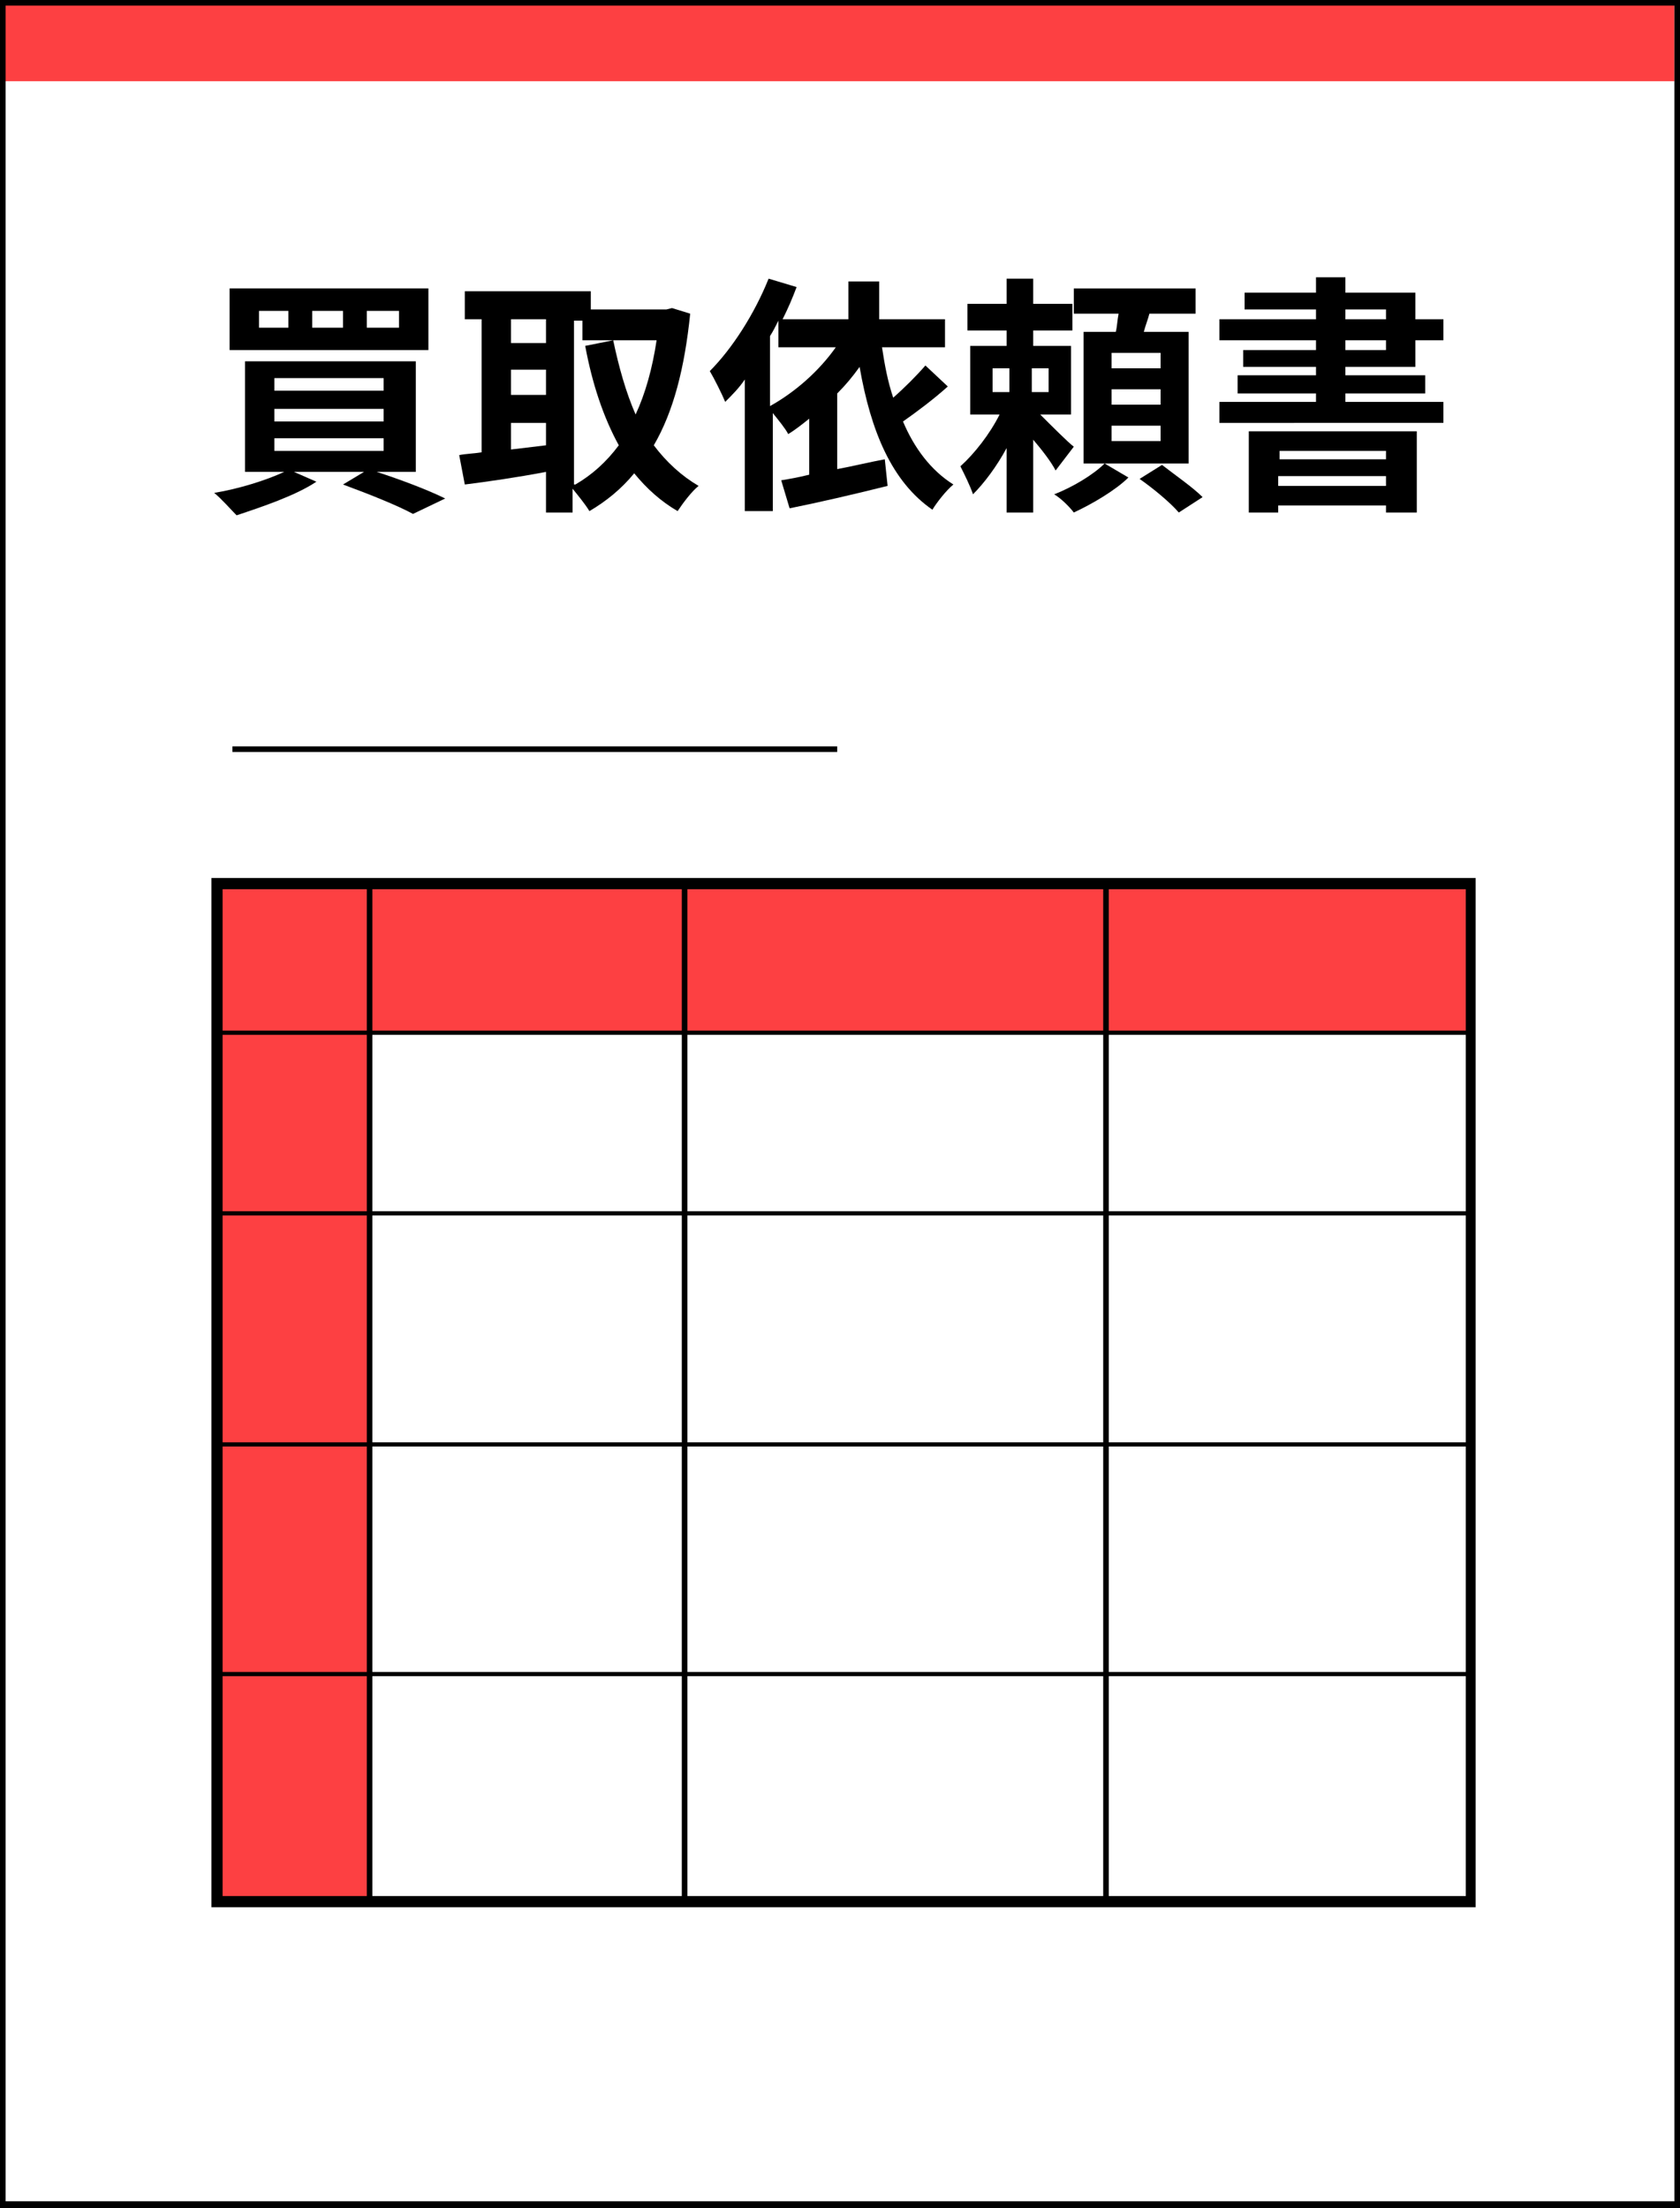
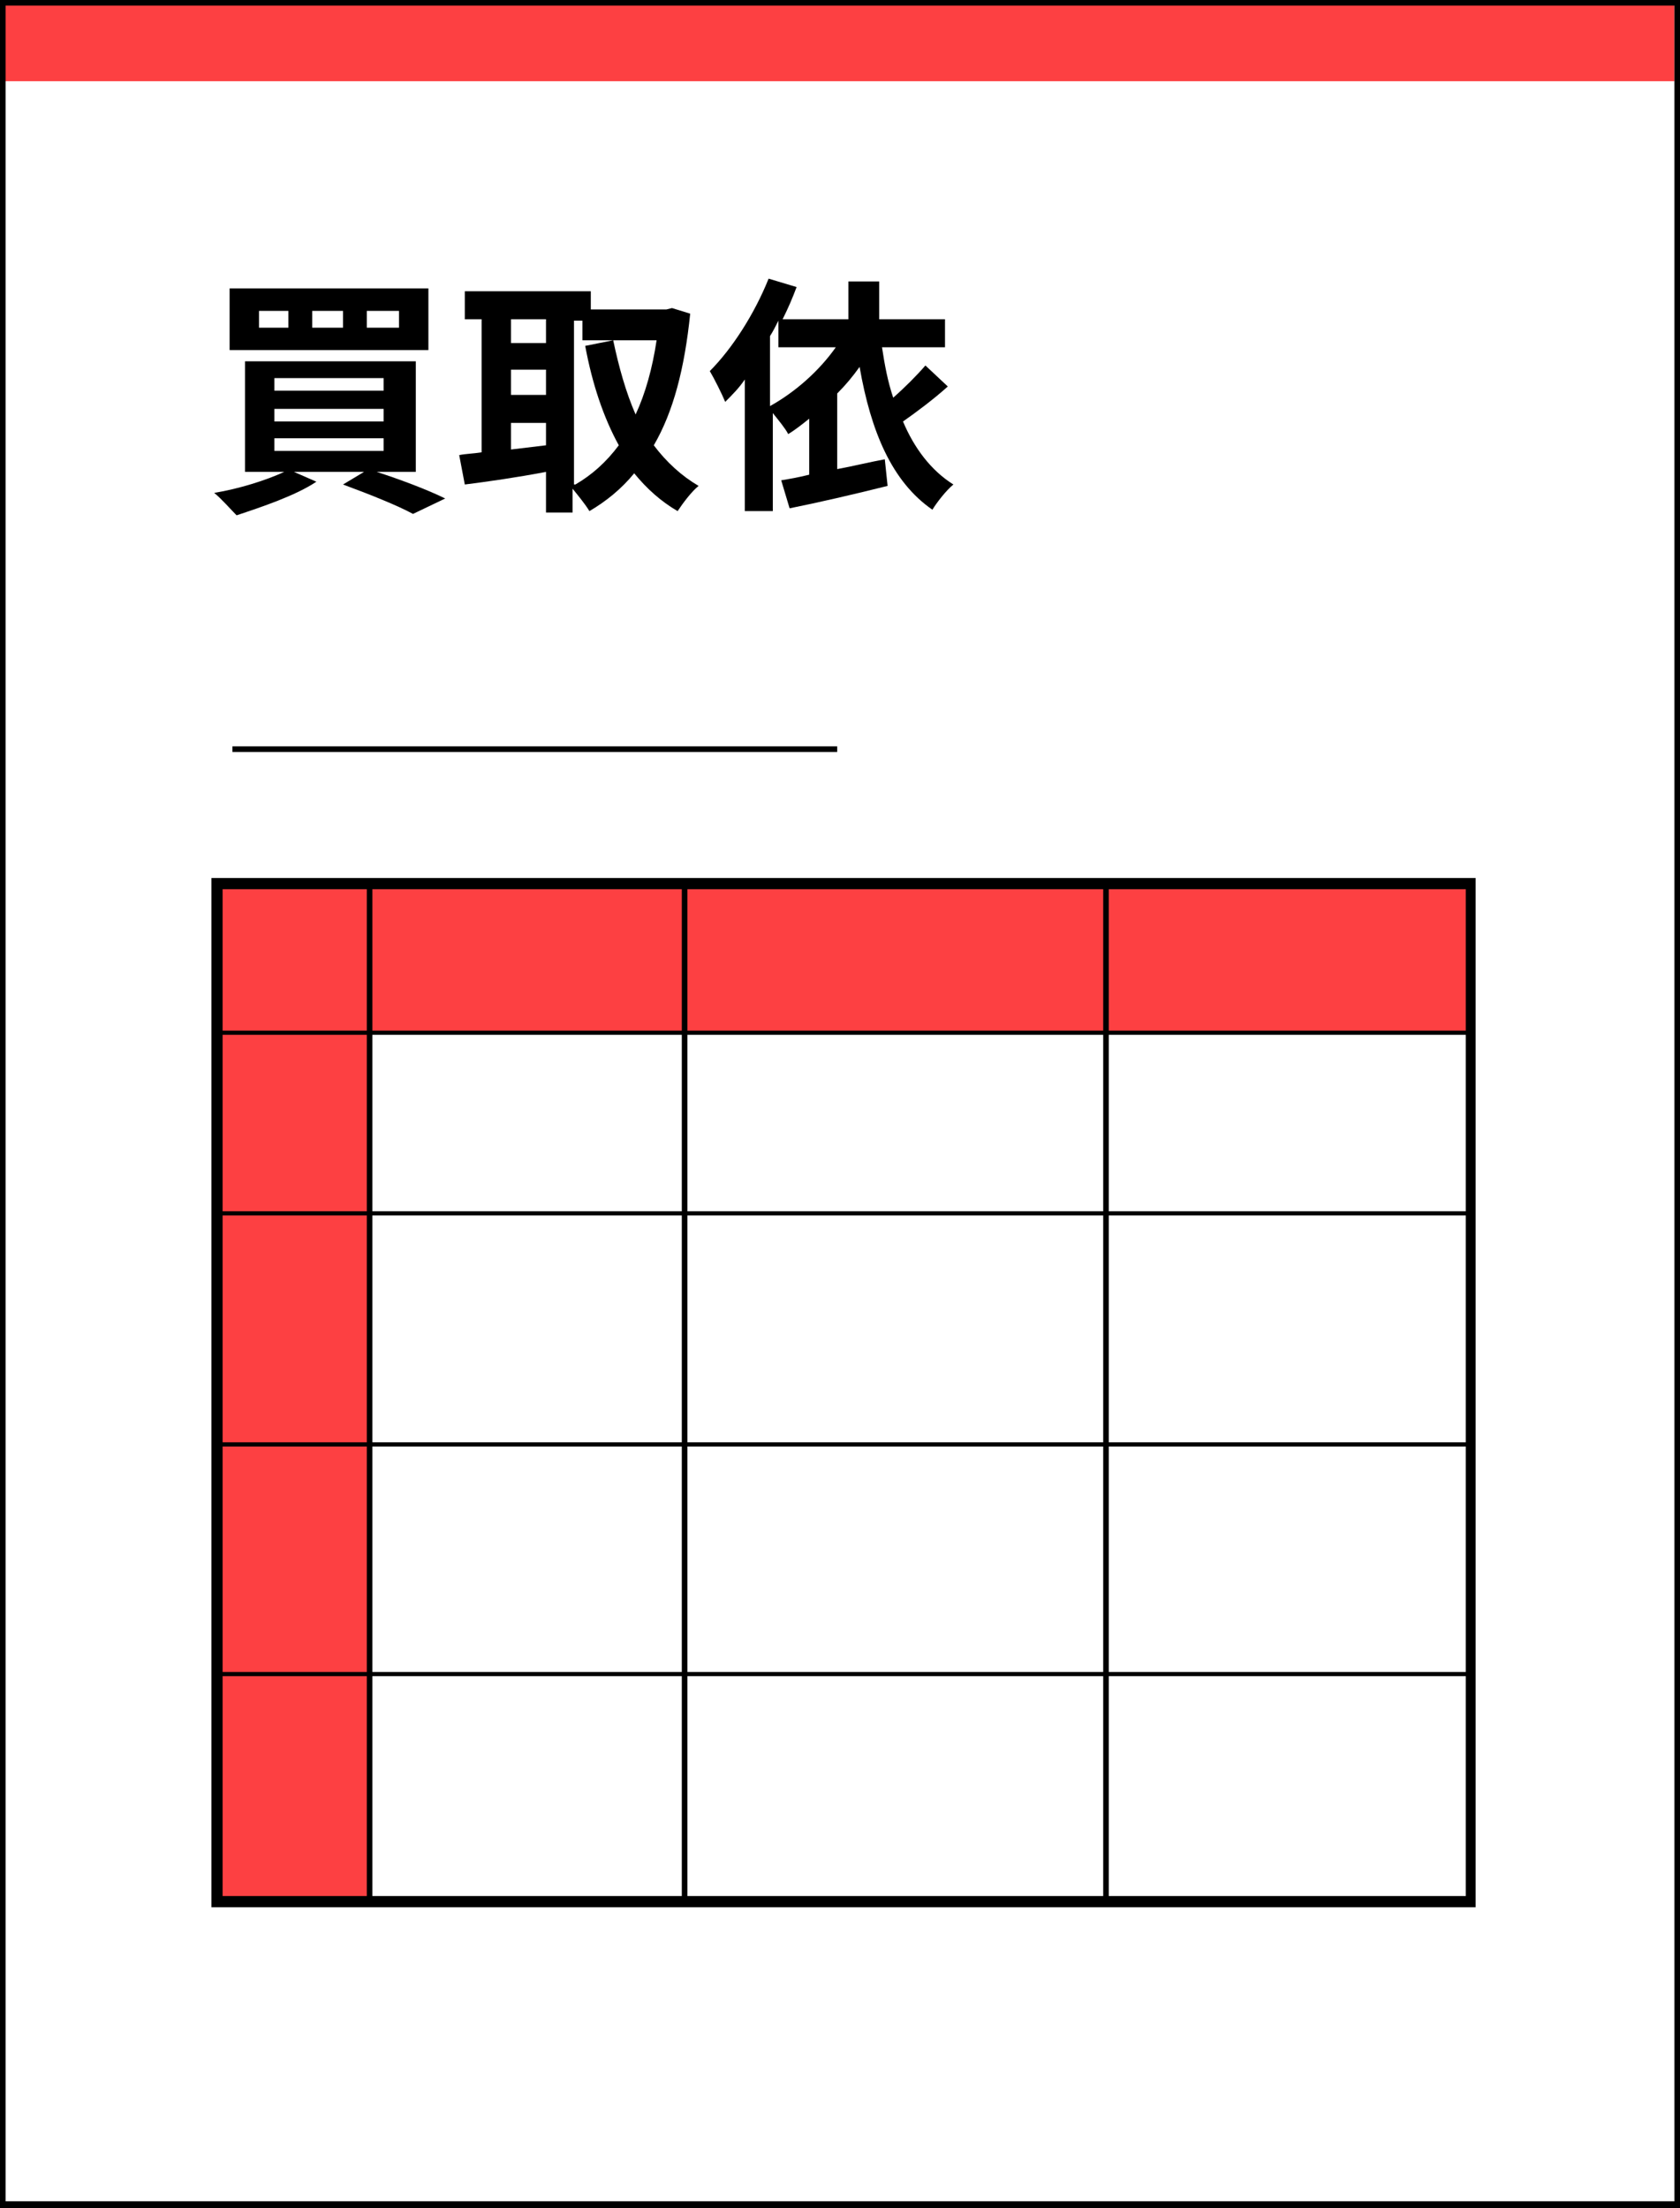
<svg xmlns="http://www.w3.org/2000/svg" version="1.1" id="レイヤー_1" x="0px" y="0px" viewBox="0 0 120 157.7" style="enable-background:new 0 0 120 157.7;" xml:space="preserve">
  <rect x="0" y="0" width="120" height="157.7" fill="#333333" stroke="none" />
  <style type="text/css">
	.st0{fill:#FFFFFF;}
	.st1{fill:#FD4042;}
</style>
  <g>
    <rect x="0.2" y="0.2" class="st0" width="119.7" height="157.3" />
    <rect x="0.2" y="0.2" class="st1" width="119.4" height="5.6" />
    <path d="M119.8,0H0v157.7h120V0H119.8z M119.6,0.4c0,0.4,0,156.4,0,156.8c-0.4,0-118.7,0-119.2,0c0-0.4,0-156.4,0-156.8   C0.8,0.4,119.2,0.4,119.6,0.4z" />
    <rect x="15.8" y="73.2" class="st1" width="10.5" height="62.6" />
    <rect x="15.5" y="63.2" class="st1" width="89.3" height="10.6" />
-     <path d="M105.1,62.7H15.1v73.5h90.3V62.7H105.1z M104.7,63.5c0,0.8,0,71.2,0,71.9c-0.7,0-88.1,0-88.8,0c0-0.8,0-71.2,0-71.9   C16.6,63.5,104.3,63.5,104.7,63.5z" />
+     <path d="M105.1,62.7H15.1v73.5h90.3V62.7H105.1z M104.7,63.5c0,0.8,0,71.2,0,71.9c-0.7,0-88.1,0-88.8,0c0-0.8,0-71.2,0-71.9   z" />
    <rect x="15.7" y="73.6" width="89.1" height="0.3" />
    <rect x="15.7" y="86.5" width="89.1" height="0.3" />
    <rect x="15.7" y="103" width="89.1" height="0.3" />
    <rect x="15.7" y="119.4" width="89.1" height="0.3" />
    <rect x="26.2" y="63.2" width="0.4" height="72.5" />
    <g>
      <rect x="48.7" y="63.2" width="0.4" height="72.5" />
      <rect x="78.8" y="63.2" width="0.4" height="72.5" />
    </g>
    <rect x="16.6" y="53.3" width="43.2" height="0.4" />
    <g>
      <path d="M26.6,33.6c1.9,0.6,4,1.4,5.2,2l-2.3,1.1c-1.1-0.6-3.1-1.4-5-2.1l1.5-0.9h-5l1.6,0.7c-1.5,1-3.9,1.8-5.7,2.4    c-0.4-0.4-1.1-1.2-1.6-1.6c1.8-0.3,3.7-0.9,5-1.5h-2.8v-7.9h12.2v7.9H26.6z M30.6,25H16.4v-4.4h14.2V25z M20.6,22.2h-2.1v1.2h2.1    V22.2z M19.6,27.9h7.8v-0.9h-7.8V27.9z M19.6,30.1h7.8v-0.9h-7.8V30.1z M19.6,32.2h7.8v-0.9h-7.8V32.2z M24.5,22.2h-2.2v1.2h2.2    V22.2z M28.5,22.2h-2.3v1.2h2.3V22.2z" />
      <path d="M49.3,22.4c-0.4,3.9-1.2,7-2.6,9.4c0.9,1.2,2,2.2,3.2,2.9c-0.5,0.4-1.1,1.2-1.5,1.8c-1.2-0.7-2.2-1.6-3.1-2.7    c-0.9,1.1-2,2-3.2,2.7c-0.3-0.5-0.8-1.1-1.2-1.6v1.7H39v-2.9c-2.1,0.4-4.2,0.7-5.8,0.9l-0.4-2.1c0.5-0.1,1-0.1,1.6-0.2v-9.5h-1.2    v-2h9v1.3h5.4l0.4-0.1L49.3,22.4z M36.5,22.8v1.7H39v-1.7H36.5z M36.5,28.2H39v-1.8h-2.5V28.2z M36.5,32.1    c0.8-0.1,1.7-0.2,2.5-0.3v-1.6h-2.5V32.1z M41.1,34.6c1.2-0.7,2.2-1.6,3.1-2.8c-1.1-2-1.9-4.4-2.4-7.1l2-0.4    c0.4,1.9,0.9,3.7,1.6,5.3c0.7-1.5,1.2-3.3,1.5-5.3h-5.3v-1.4h-0.6V34.6z" />
      <path d="M67.7,27.6c-1,0.9-2.2,1.8-3.2,2.5c0.8,1.9,2,3.5,3.6,4.5c-0.5,0.4-1.2,1.3-1.5,1.8c-2.9-2-4.4-5.6-5.2-10.2    c-0.5,0.7-1,1.3-1.6,1.9v5.4c1.1-0.2,2.3-0.5,3.4-0.7l0.2,1.9c-2.4,0.6-5,1.2-7,1.6l-0.6-2c0.6-0.1,1.2-0.2,2-0.4v-4    c-0.5,0.4-1,0.8-1.5,1.1c-0.2-0.4-0.7-1-1.1-1.5v7h-2v-9.4c-0.4,0.6-0.9,1.1-1.4,1.6c-0.2-0.5-0.8-1.7-1.1-2.2    c1.6-1.6,3.2-4.1,4.2-6.6l2,0.6c-0.3,0.8-0.6,1.5-1,2.3h4.7v-2.7h2.2v2.7h4.7v2H63c0.2,1.3,0.4,2.4,0.8,3.6    c0.8-0.7,1.7-1.6,2.3-2.3L67.7,27.6z M55,29c1.8-1,3.5-2.5,4.7-4.2h-4.1v-1.9c-0.2,0.4-0.4,0.8-0.6,1.1V29z" />
-       <path d="M75.4,33.6c-0.3-0.6-1-1.5-1.6-2.2v5.2h-1.9V32c-0.7,1.3-1.6,2.5-2.4,3.3c-0.2-0.6-0.6-1.4-0.9-2c1-0.9,2.1-2.3,2.8-3.7    h-2.1v-4.9h2.6v-1.1h-2.8v-1.9h2.8v-1.8h1.9v1.8h2.8v1.9h-2.8v1.1h2.7v4.9h-2.2c0.8,0.8,2,2,2.4,2.3L75.4,33.6z M70.9,28h1.2v-1.7    h-1.2V28z M74.9,26.3h-1.2V28h1.2V26.3z M80.6,34.1c-0.9,0.9-2.6,1.9-3.9,2.5c-0.3-0.4-0.9-1-1.4-1.3c1.3-0.5,2.8-1.4,3.6-2.2    L80.6,34.1z M84.9,33.1h-7.5v-9.4h2.3c0.1-0.4,0.1-0.8,0.2-1.3h-3.2v-1.8h8.7v1.8h-3.3c-0.1,0.4-0.3,0.9-0.4,1.3h3.2V33.1z     M82.9,25.2h-3.5v1.1h3.5V25.2z M82.9,27.8h-3.5v1.1h3.5V27.8z M82.9,30.4h-3.5v1.1h3.5V30.4z M83,33.2c0.9,0.7,2.2,1.6,2.9,2.3    l-1.7,1.1c-0.6-0.7-1.8-1.7-2.8-2.4L83,33.2z" />
-       <path d="M96.1,26.2v0.6h5.7v1.3h-5.7v0.6h7v1.5H87.1v-1.5H94v-0.6h-5.6v-1.3H94v-0.6h-5.2V25H94v-0.7h-6.9v-1.5H94v-0.7h-5.1v-1.2    H94v-1.1h2.1v1.1h5v1.9h2v1.5h-2v1.9H96.1z M89.3,30.8h11.9v5.8H99v-0.5h-7.7v0.5h-2.1V30.8z M91.4,32.2v0.6H99v-0.6H91.4z     M99,34.7V34h-7.7v0.7H99z M96.1,22.8H99v-0.7h-2.9V22.8z M96.1,25H99v-0.7h-2.9V25z" />
    </g>
  </g>
</svg>